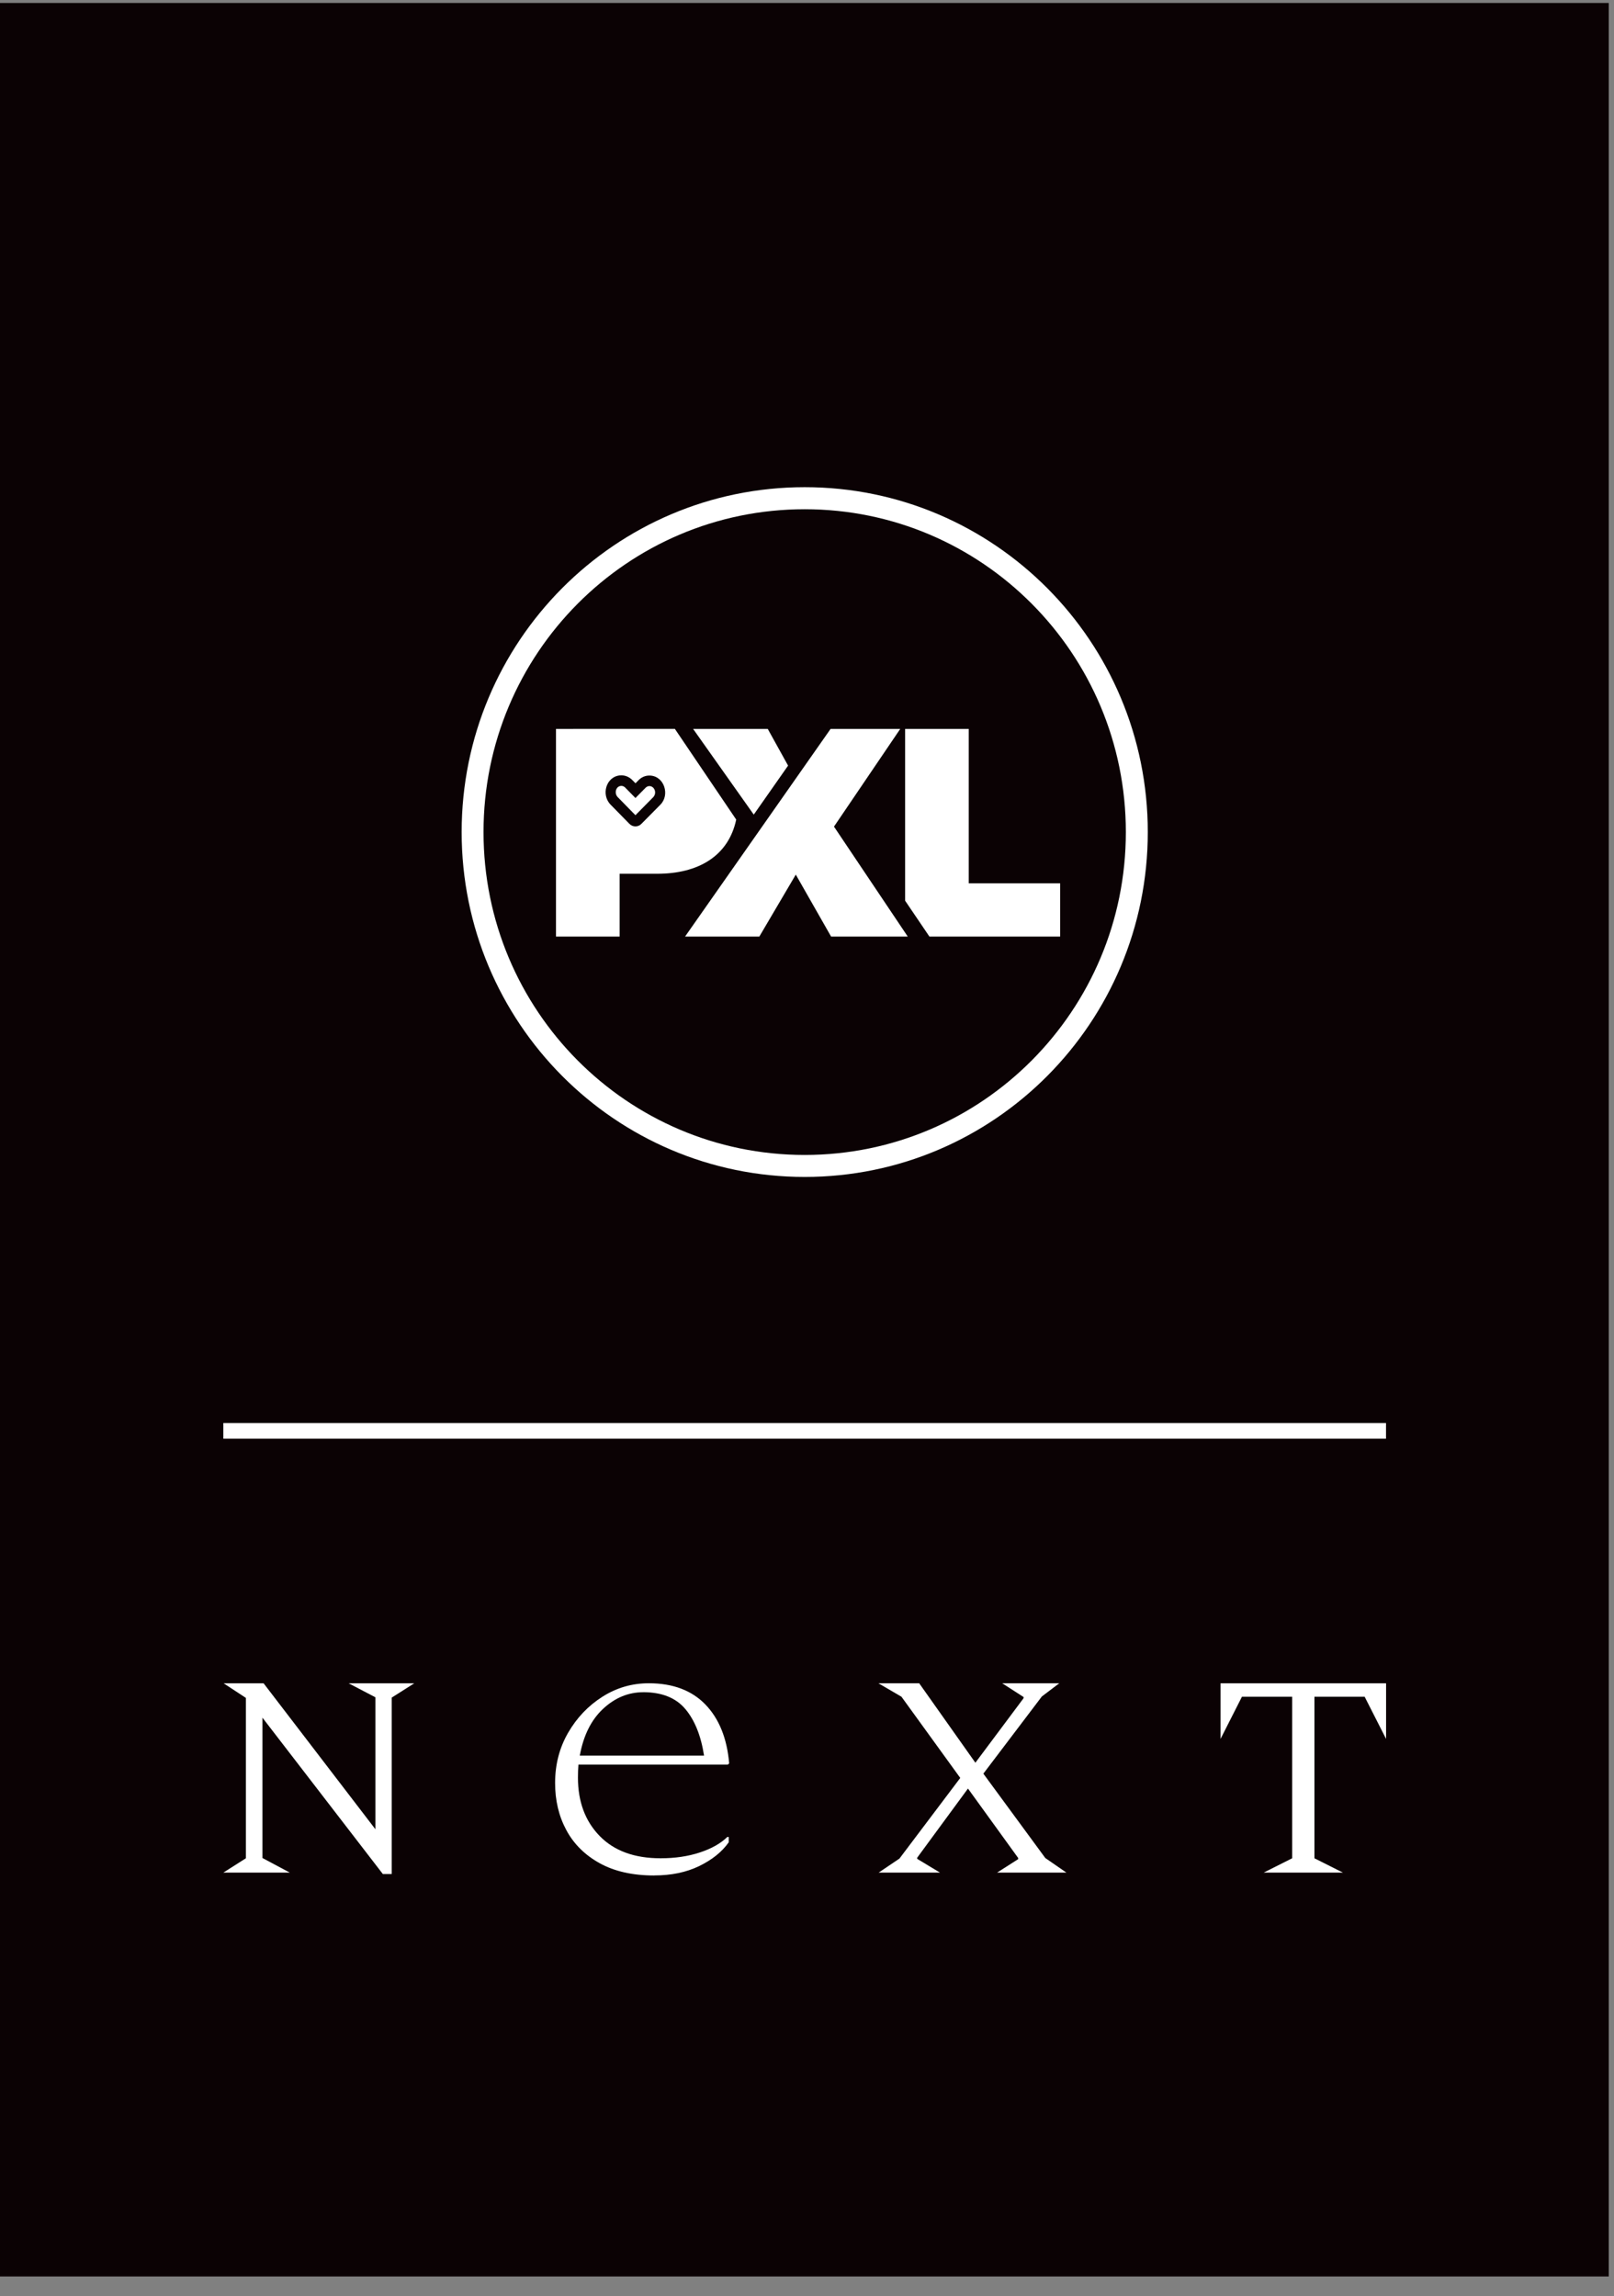
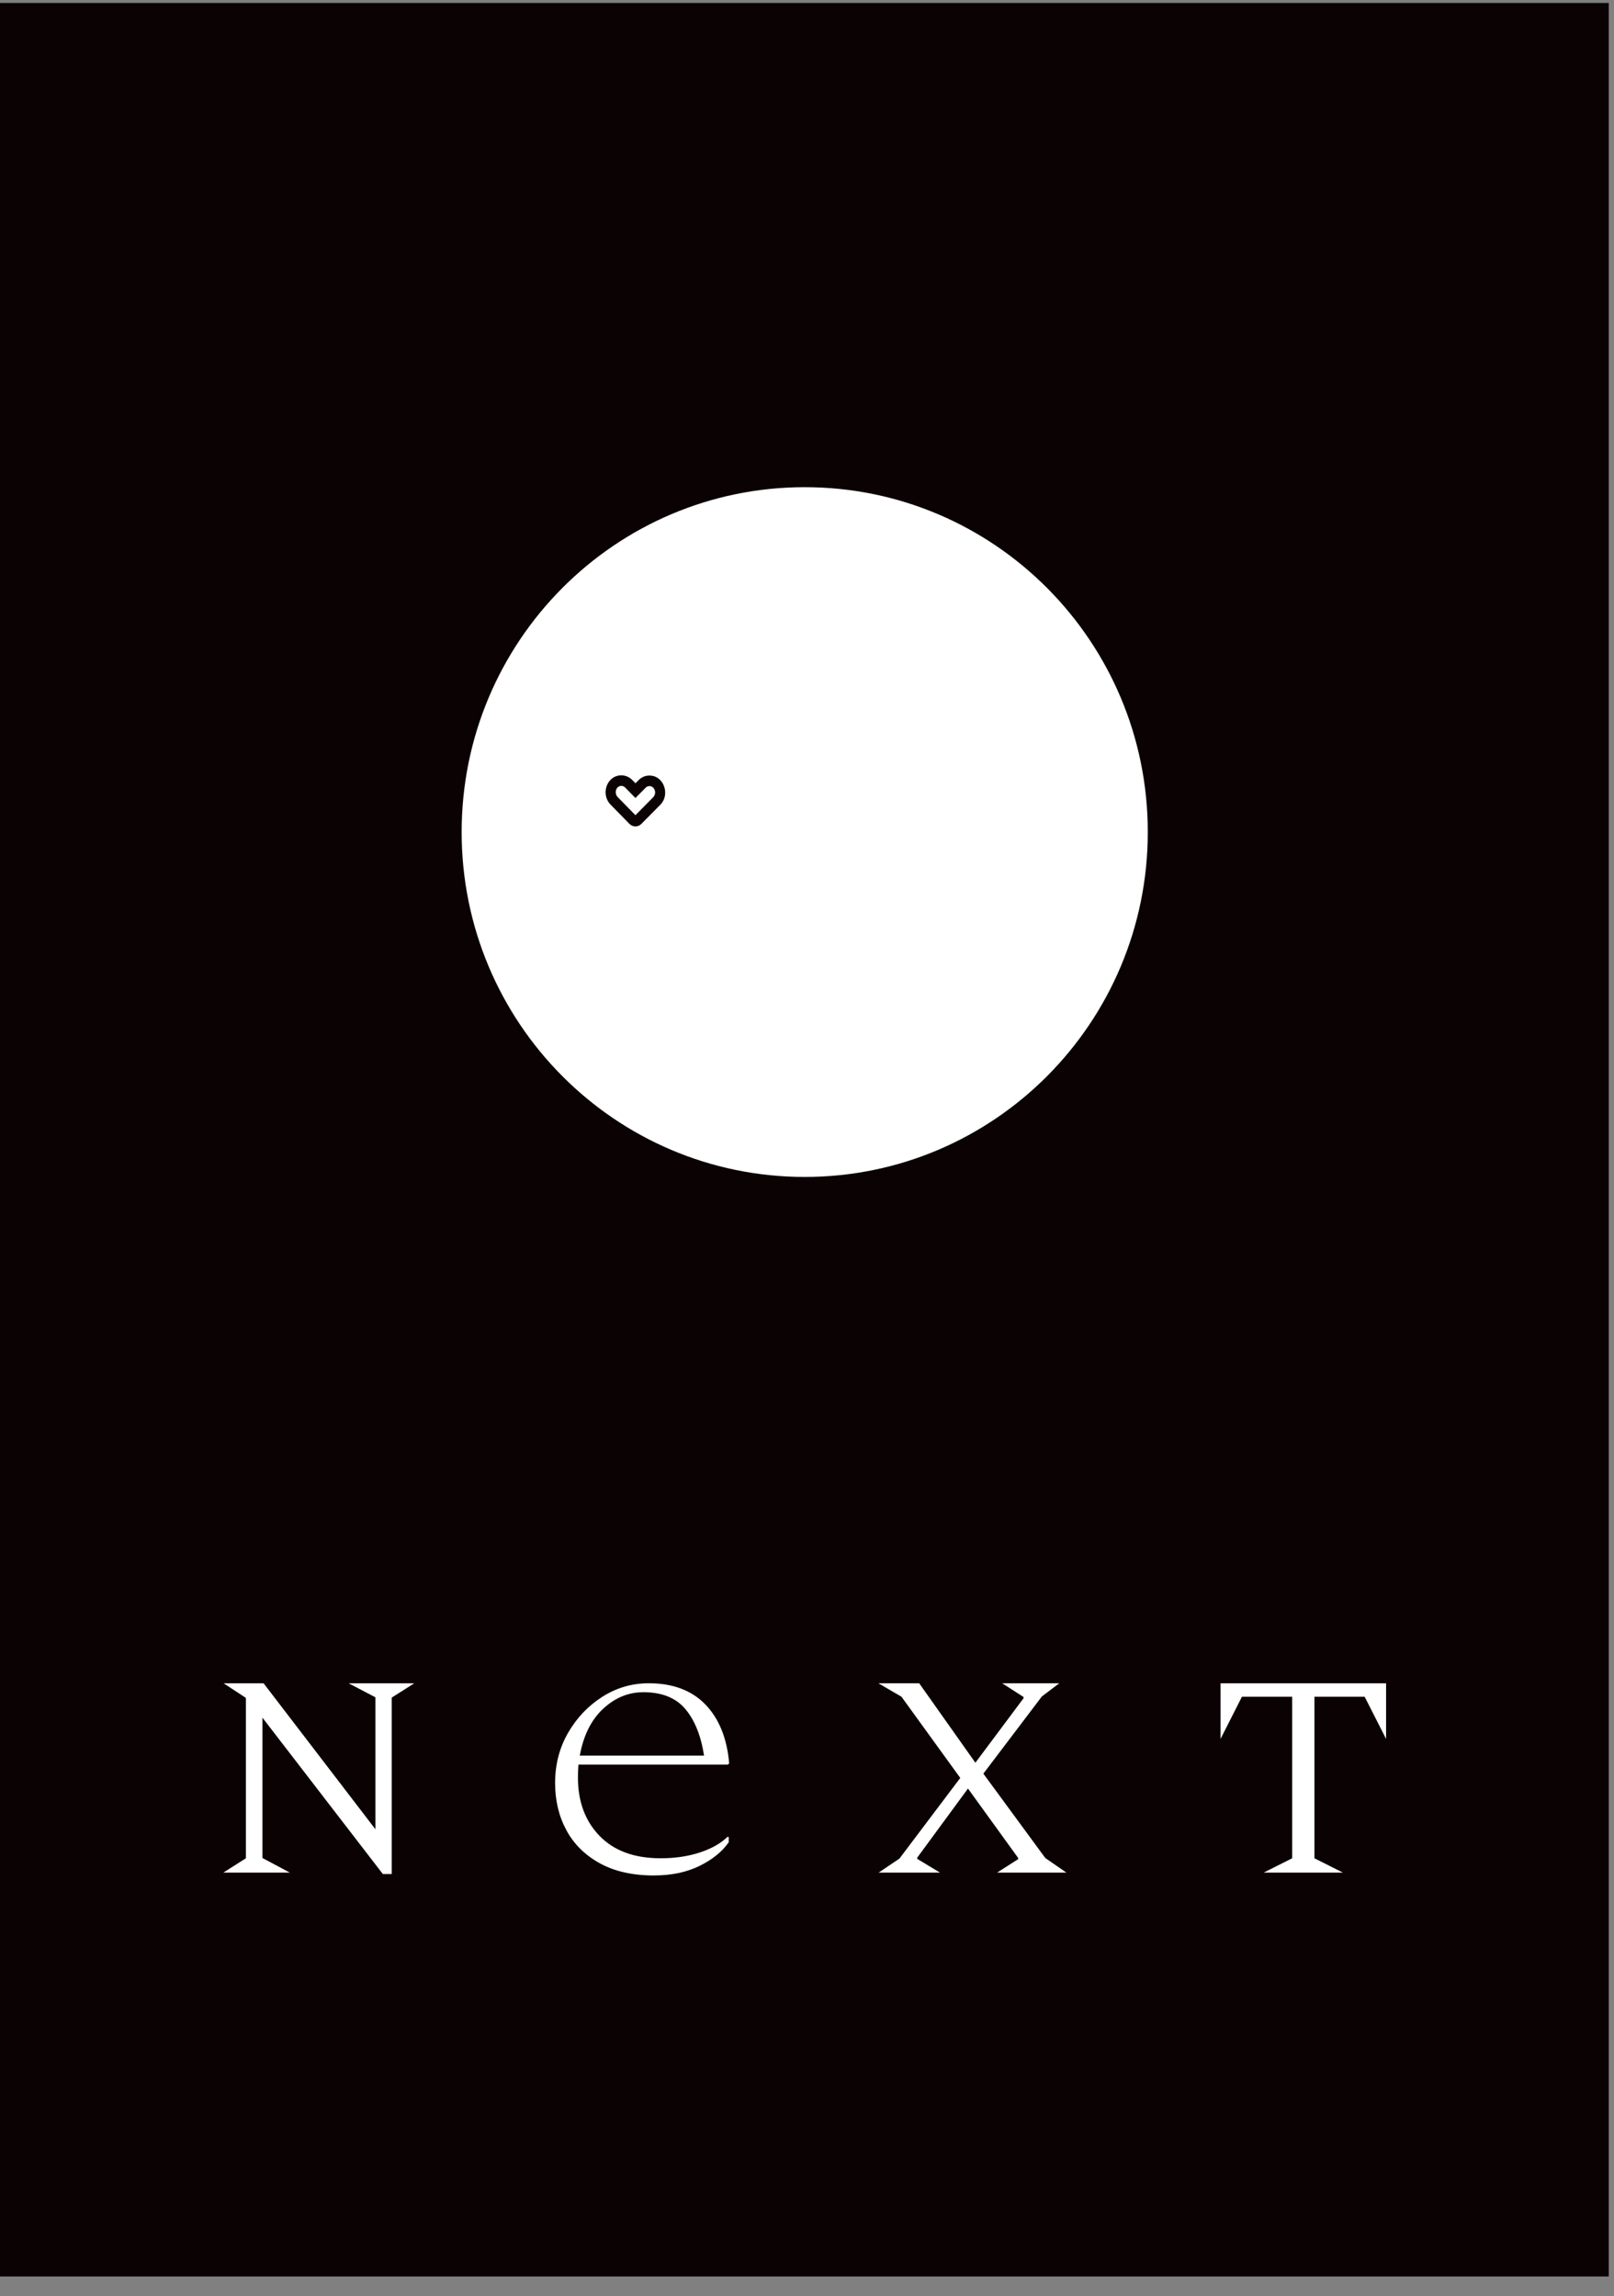
<svg xmlns="http://www.w3.org/2000/svg" width="71" height="101" viewBox="0 0 71 101" fill="none">
  <rect x="0" y="0" width="71" height="101" fill="#808080" stroke="none" />
  <g clip-path="url(#clip0_1660_69820)">
    <path d="M70.769 0.13H0V100.13H70.769V0.13Z" fill="#0B0204" />
    <path d="M50.491 36.599C50.491 44.977 43.734 51.768 35.399 51.768C27.064 51.768 20.308 44.977 20.308 36.599C20.308 28.22 27.064 21.429 35.399 21.429C43.734 21.429 50.491 28.22 50.491 36.599" fill="white" />
-     <path d="M35.398 22.399C27.596 22.399 21.27 28.756 21.27 36.6C21.27 44.443 27.595 50.801 35.398 50.801C43.202 50.801 49.526 44.443 49.526 36.6C49.526 28.756 43.202 22.399 35.398 22.399V22.399ZM33.773 32.061L34.668 33.676L33.158 35.831L30.49 32.061H33.774H33.773ZM27.257 38.432V41.195H24.458V32.061L29.687 32.059L32.386 36.05C32.042 37.666 30.704 38.433 28.911 38.433H27.257V38.432ZM36.56 41.195L35.007 38.47L33.403 41.195H30.136L36.538 32.061H39.602L36.687 36.359L39.932 41.195H36.56V41.195ZM40.885 41.195L39.816 39.617V32.061H42.615V38.854H46.636V41.195H40.884H40.885Z" fill="#0B0204" />
    <path d="M28.59 34.113C28.401 34.106 28.225 34.179 28.089 34.317L27.955 34.453L27.812 34.308C27.673 34.166 27.483 34.092 27.29 34.104C26.66 34.15 26.429 34.961 26.864 35.397L27.688 36.237C27.762 36.313 27.857 36.35 27.953 36.35C28.05 36.35 28.143 36.313 28.216 36.237L29.047 35.397C29.481 34.967 29.223 34.136 28.591 34.113H28.59ZM28.736 35.064L27.953 35.857L27.177 35.065C27.009 34.899 27.085 34.573 27.332 34.567C27.394 34.567 27.454 34.593 27.5 34.639L27.953 35.101L28.401 34.648C28.498 34.547 28.658 34.553 28.748 34.661C28.847 34.776 28.842 34.956 28.736 35.063" fill="#0B0204" />
    <path d="M9.824 82.368L10.816 81.737V74.683L9.837 74.04H11.595L16.515 80.462V74.657L15.336 74.04H18.224L17.231 74.67V82.43H16.841L11.545 75.553V81.725L12.75 82.368H9.824Z" fill="white" />
    <path d="M28.779 82.494C27.828 82.494 27.028 82.313 26.378 81.953C25.729 81.593 25.24 81.108 24.912 80.496C24.583 79.885 24.419 79.195 24.419 78.428C24.419 77.612 24.61 76.875 24.992 76.215C25.374 75.556 25.876 75.028 26.5 74.632C27.123 74.236 27.802 74.039 28.54 74.039C29.598 74.039 30.429 74.351 31.031 74.974C31.633 75.598 31.982 76.462 32.076 77.564L32.015 77.618H25.445C25.43 77.799 25.424 77.99 25.424 78.193C25.424 79.249 25.743 80.103 26.378 80.756C27.015 81.41 27.908 81.737 29.061 81.737C29.691 81.737 30.264 81.653 30.779 81.484C31.294 81.316 31.7 81.088 31.995 80.8H32.056V81.035C31.761 81.454 31.329 81.802 30.76 82.079C30.19 82.355 29.531 82.492 28.78 82.492L28.779 82.494ZM28.299 74.433C27.642 74.433 27.053 74.676 26.531 75.162C26.008 75.648 25.666 76.334 25.505 77.221H30.971C30.836 76.346 30.561 75.663 30.146 75.17C29.731 74.679 29.115 74.432 28.297 74.432" fill="white" />
    <path d="M42.907 77.534L45.028 74.695V74.645L44.087 74.039H46.597L45.831 74.62L43.258 78.015L45.982 81.725L46.912 82.368H43.861L44.79 81.775V81.725L42.581 78.67L40.347 81.712V81.762L41.351 82.368H38.651L39.567 81.75L42.242 78.203L39.656 74.632L38.641 74.039H38.839H40.435L42.907 77.534Z" fill="white" />
    <path d="M55.588 82.368L56.843 81.737V74.632H54.633L53.692 76.487V74.04H60.974V76.487L60.031 74.632H57.822V81.737L59.077 82.368H55.588Z" fill="white" />
-     <path d="M60.971 62.592H9.824V63.282H60.971V62.592Z" fill="white" />
  </g>
  <defs>
    <clipPath id="clip0_1660_69820">
      <rect width="70.769" height="100" fill="white" transform="translate(0 0.13)" />
    </clipPath>
  </defs>
</svg>